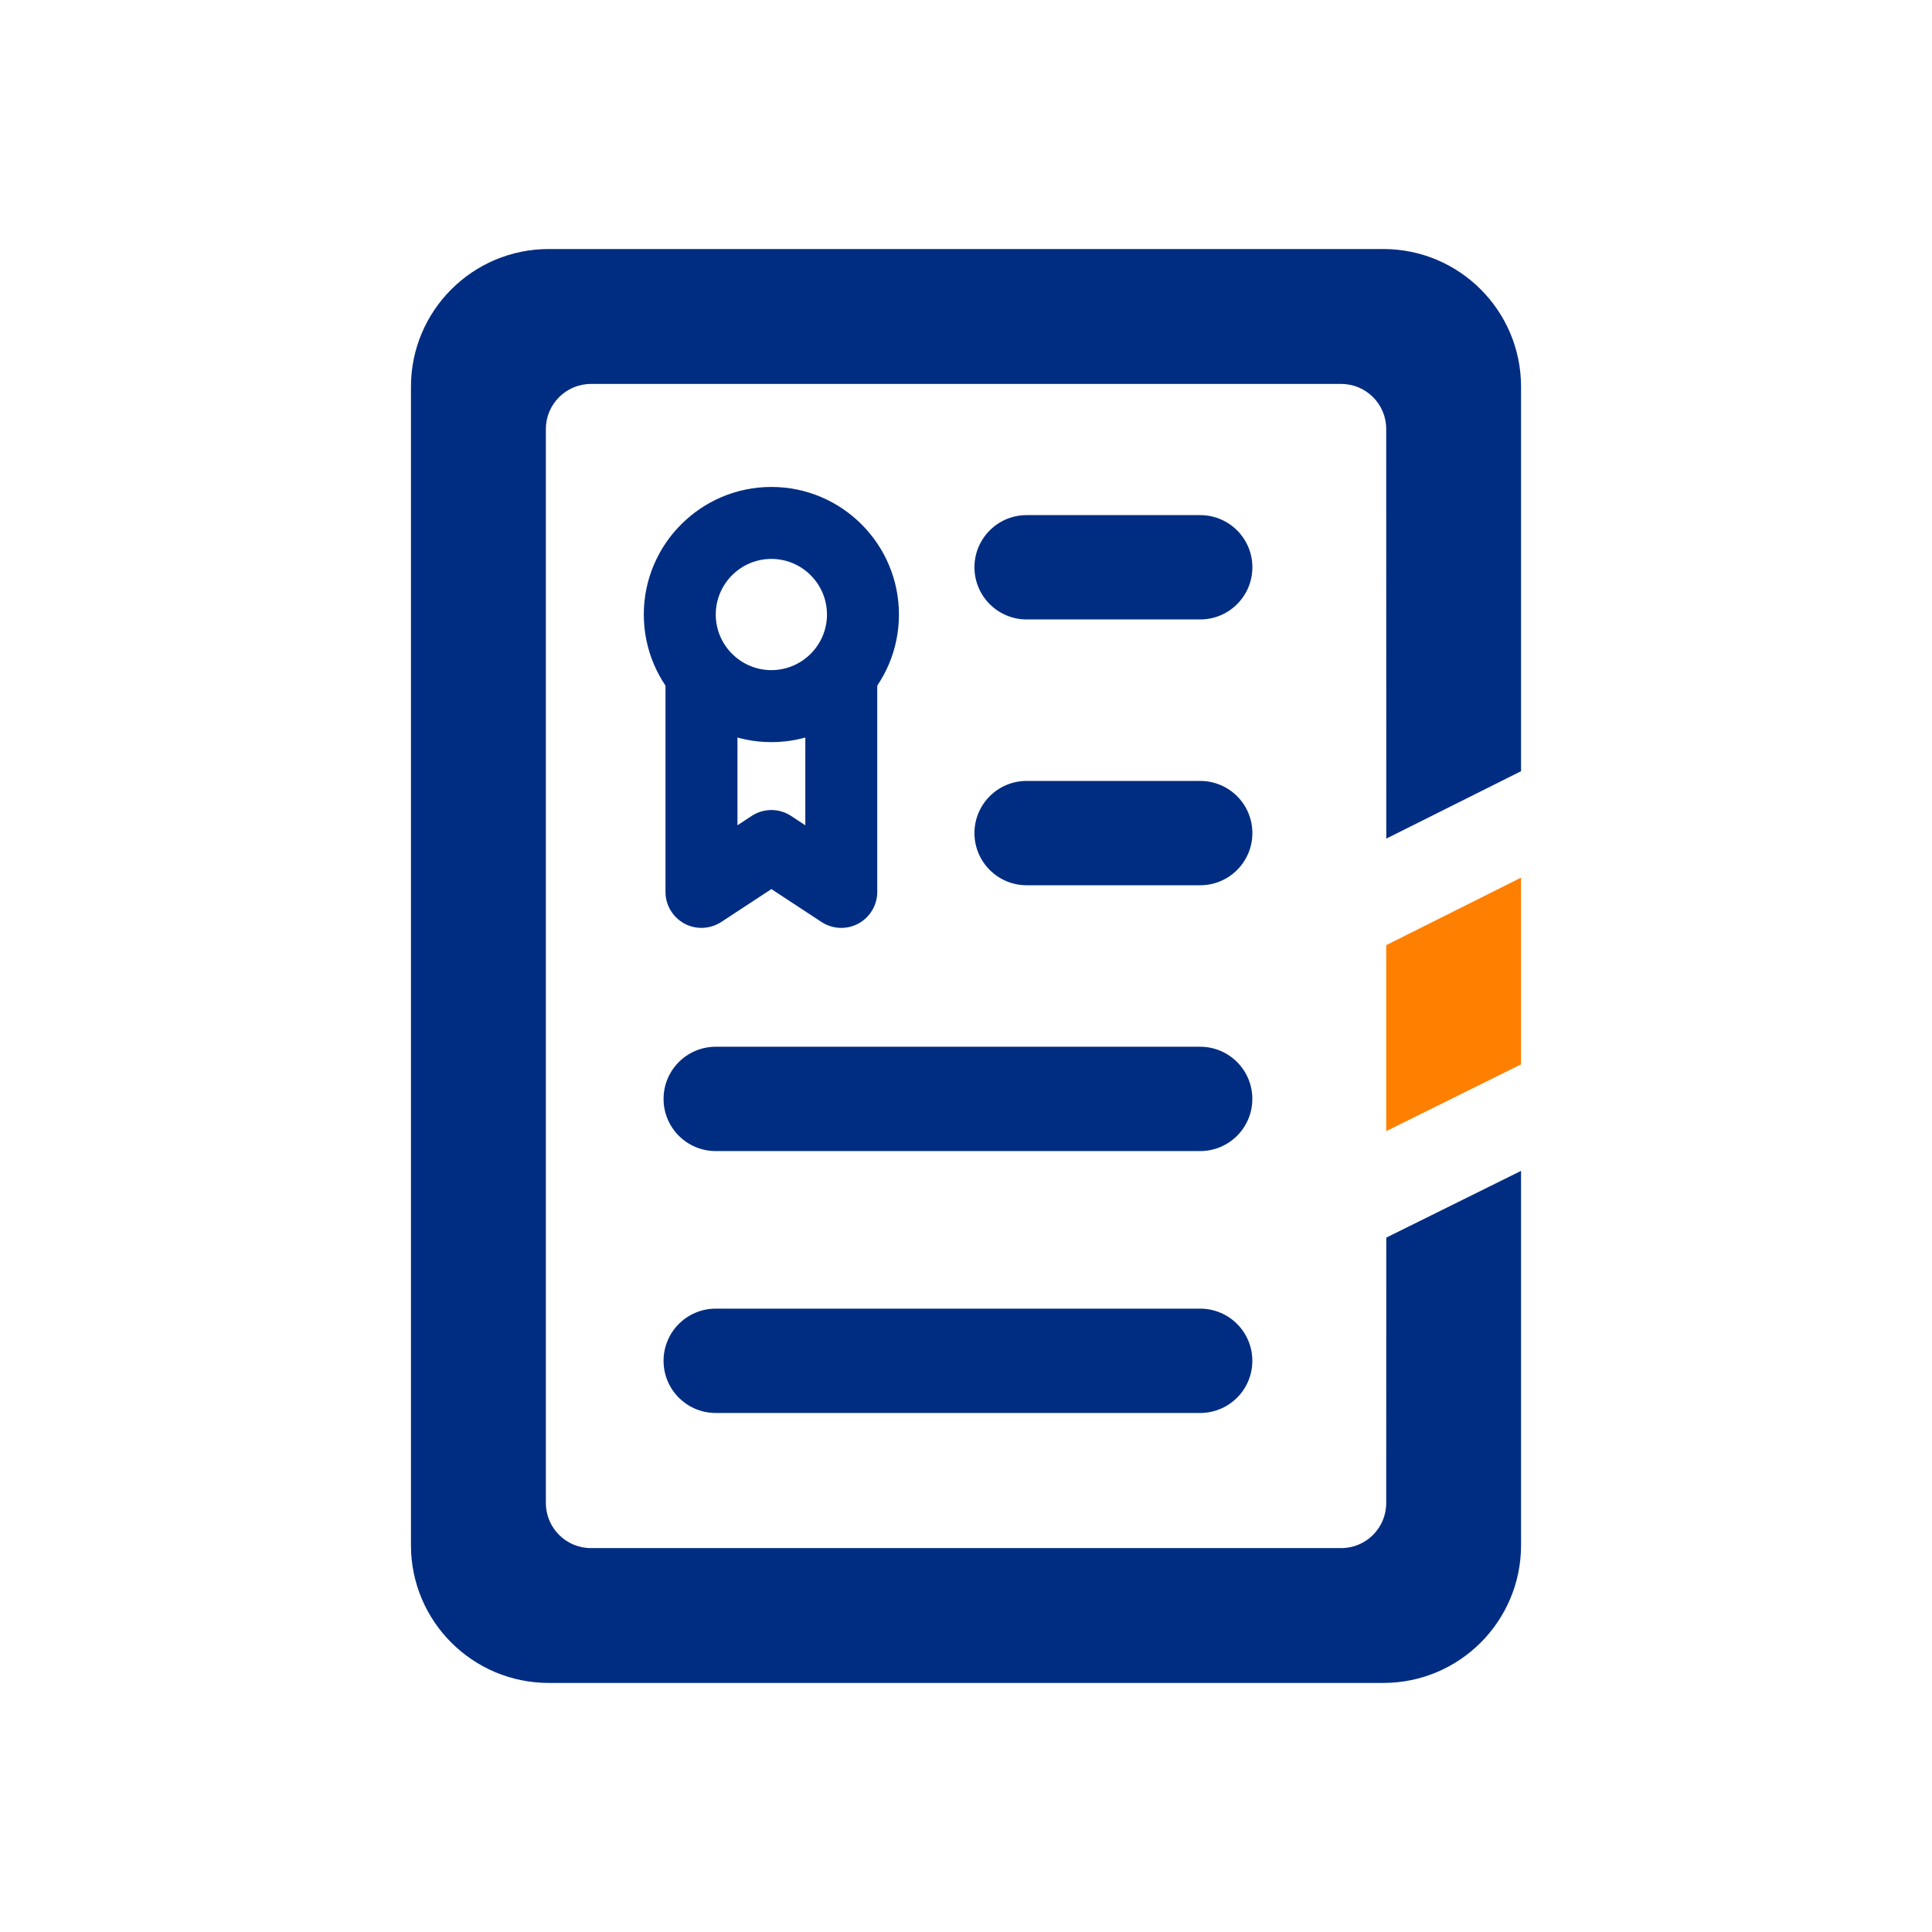
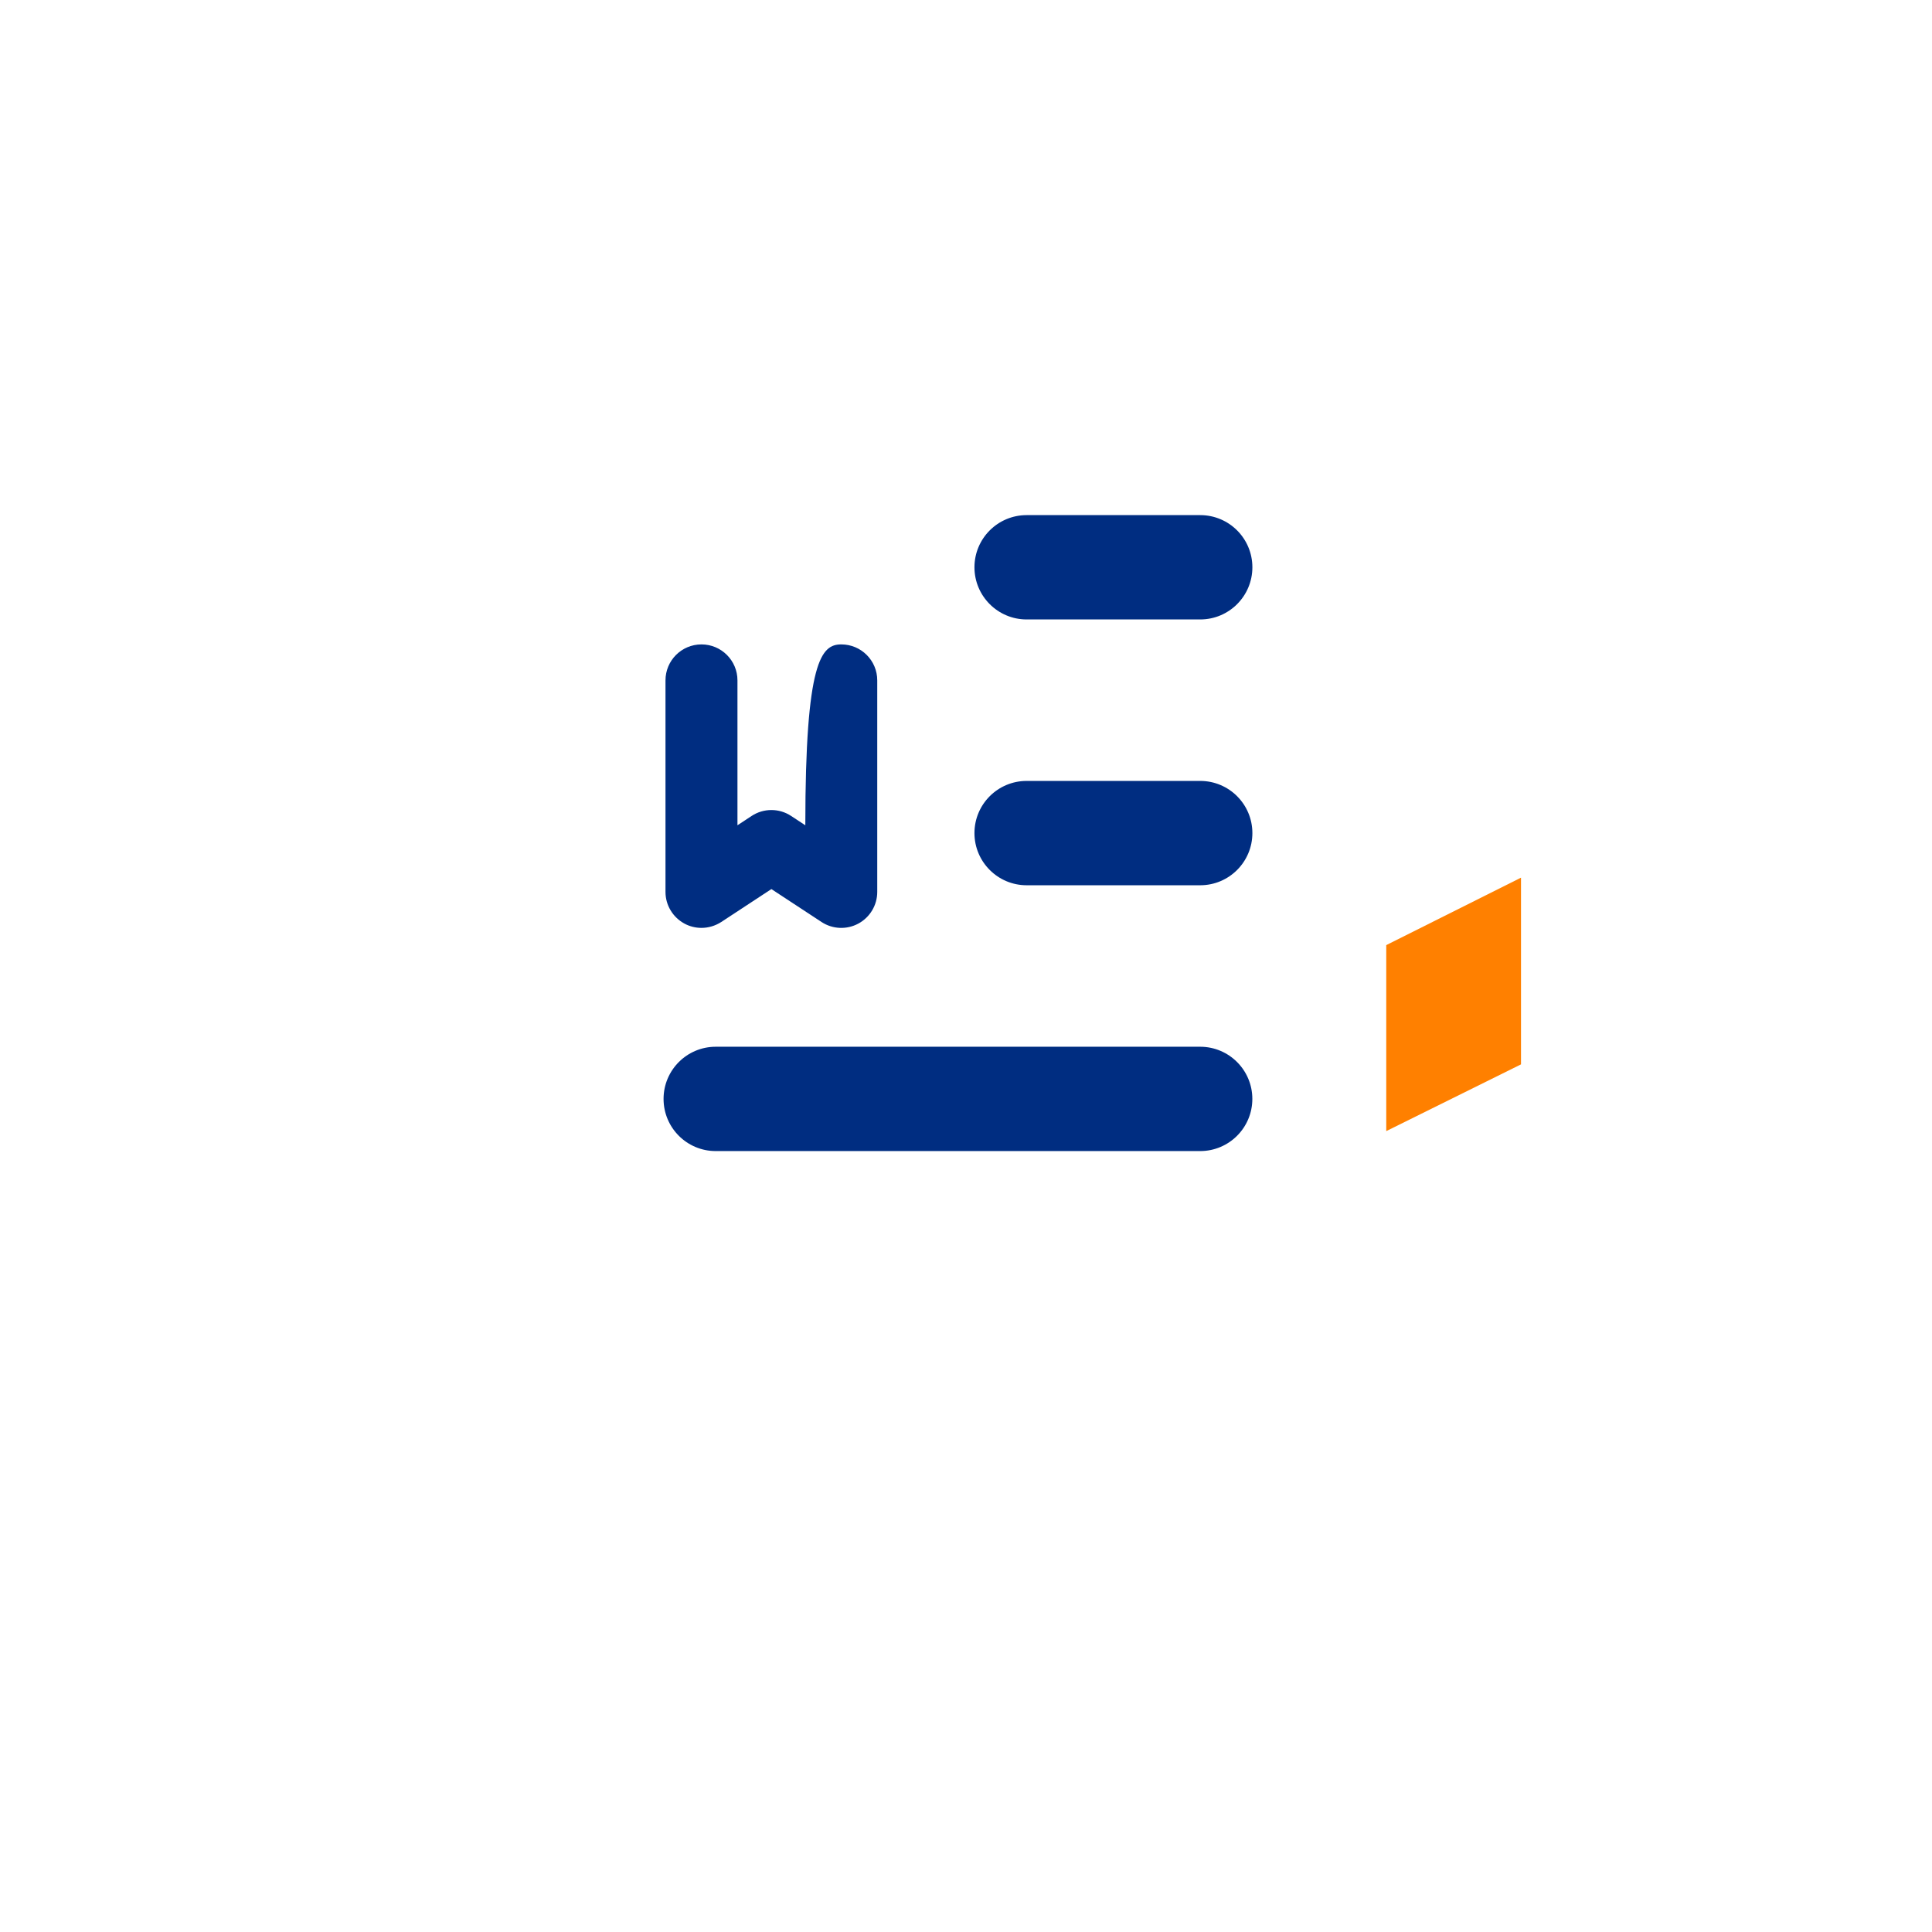
<svg xmlns="http://www.w3.org/2000/svg" width="48" height="48" viewBox="0 0 48 48" fill="none">
-   <path d="M19.165 18.438C17.417 18.438 15.995 17.016 15.995 15.268C15.995 13.52 17.416 12.098 19.165 12.098C20.913 12.098 22.334 13.52 22.334 15.268C22.334 17.016 20.913 18.438 19.165 18.438ZM19.165 13.886C18.402 13.886 17.783 14.507 17.783 15.268C17.783 16.029 18.403 16.649 19.165 16.649C19.926 16.649 20.546 16.029 20.546 15.268C20.546 14.507 19.926 13.886 19.165 13.886Z" fill="#002D81" />
-   <path d="M17.428 23.053C17.282 23.053 17.136 23.018 17.004 22.946C16.715 22.789 16.534 22.488 16.534 22.16V16.904C16.534 16.41 16.934 16.01 17.428 16.01C17.921 16.01 18.322 16.41 18.322 16.904V20.504L18.674 20.272C18.972 20.076 19.358 20.076 19.655 20.272L20.008 20.504V16.904C20.008 16.41 20.408 16.01 20.901 16.01C21.395 16.01 21.795 16.41 21.795 16.904V22.16C21.795 22.488 21.614 22.79 21.326 22.946C21.037 23.102 20.685 23.087 20.411 22.907L19.165 22.089L17.919 22.907C17.77 23.003 17.599 23.053 17.428 23.053Z" fill="#002D81" />
-   <path d="M29.818 32.513C30.534 32.513 31.114 33.093 31.114 33.809C31.114 34.525 30.534 35.105 29.818 35.105H17.782C17.066 35.105 16.486 34.525 16.486 33.809C16.486 33.093 17.066 32.513 17.782 32.513H29.818Z" fill="#002D81" />
+   <path d="M17.428 23.053C17.282 23.053 17.136 23.018 17.004 22.946C16.715 22.789 16.534 22.488 16.534 22.16V16.904C16.534 16.41 16.934 16.01 17.428 16.01C17.921 16.01 18.322 16.41 18.322 16.904V20.504L18.674 20.272C18.972 20.076 19.358 20.076 19.655 20.272L20.008 20.504C20.008 16.41 20.408 16.01 20.901 16.01C21.395 16.01 21.795 16.41 21.795 16.904V22.16C21.795 22.488 21.614 22.79 21.326 22.946C21.037 23.102 20.685 23.087 20.411 22.907L19.165 22.089L17.919 22.907C17.77 23.003 17.599 23.053 17.428 23.053Z" fill="#002D81" />
  <path d="M29.819 19.402C30.535 19.402 31.115 19.982 31.115 20.698C31.115 21.413 30.535 21.994 29.819 21.994H25.506C24.791 21.994 24.21 21.413 24.21 20.698C24.21 19.982 24.791 19.402 25.506 19.402H29.819Z" fill="#002D81" />
  <path d="M29.819 12.798C30.535 12.798 31.115 13.378 31.115 14.094C31.115 14.809 30.535 15.39 29.819 15.39H25.506C24.791 15.39 24.21 14.809 24.21 14.094C24.21 13.378 24.791 12.798 25.506 12.798H29.819Z" fill="#002D81" />
  <path d="M29.818 26.006C30.534 26.006 31.114 26.587 31.114 27.302C31.114 28.018 30.534 28.598 29.818 28.598H17.782C17.066 28.598 16.486 28.018 16.486 27.302C16.486 26.587 17.066 26.006 17.782 26.006H29.818Z" fill="#002D81" />
-   <path d="M34.442 20.835L37.79 19.16V9.609C37.79 7.719 36.258 6.187 34.369 6.187H13.633C11.743 6.187 10.21 7.719 10.21 9.609V38.391C10.21 40.28 11.743 41.812 13.633 41.812H34.369C36.258 41.812 37.79 40.28 37.79 38.391V29.09L34.442 30.748L34.44 37.343C34.44 37.961 33.939 38.462 33.322 38.462H14.681C14.063 38.462 13.562 37.96 13.562 37.342V10.657C13.562 10.042 14.065 9.539 14.68 9.539H33.322C33.94 9.539 34.44 10.04 34.44 10.657L34.442 20.836V20.835Z" fill="#002D81" />
  <path d="M34.441 23.481V28.102L37.789 26.444V21.805L34.441 23.481Z" fill="#FF8000" />
</svg>